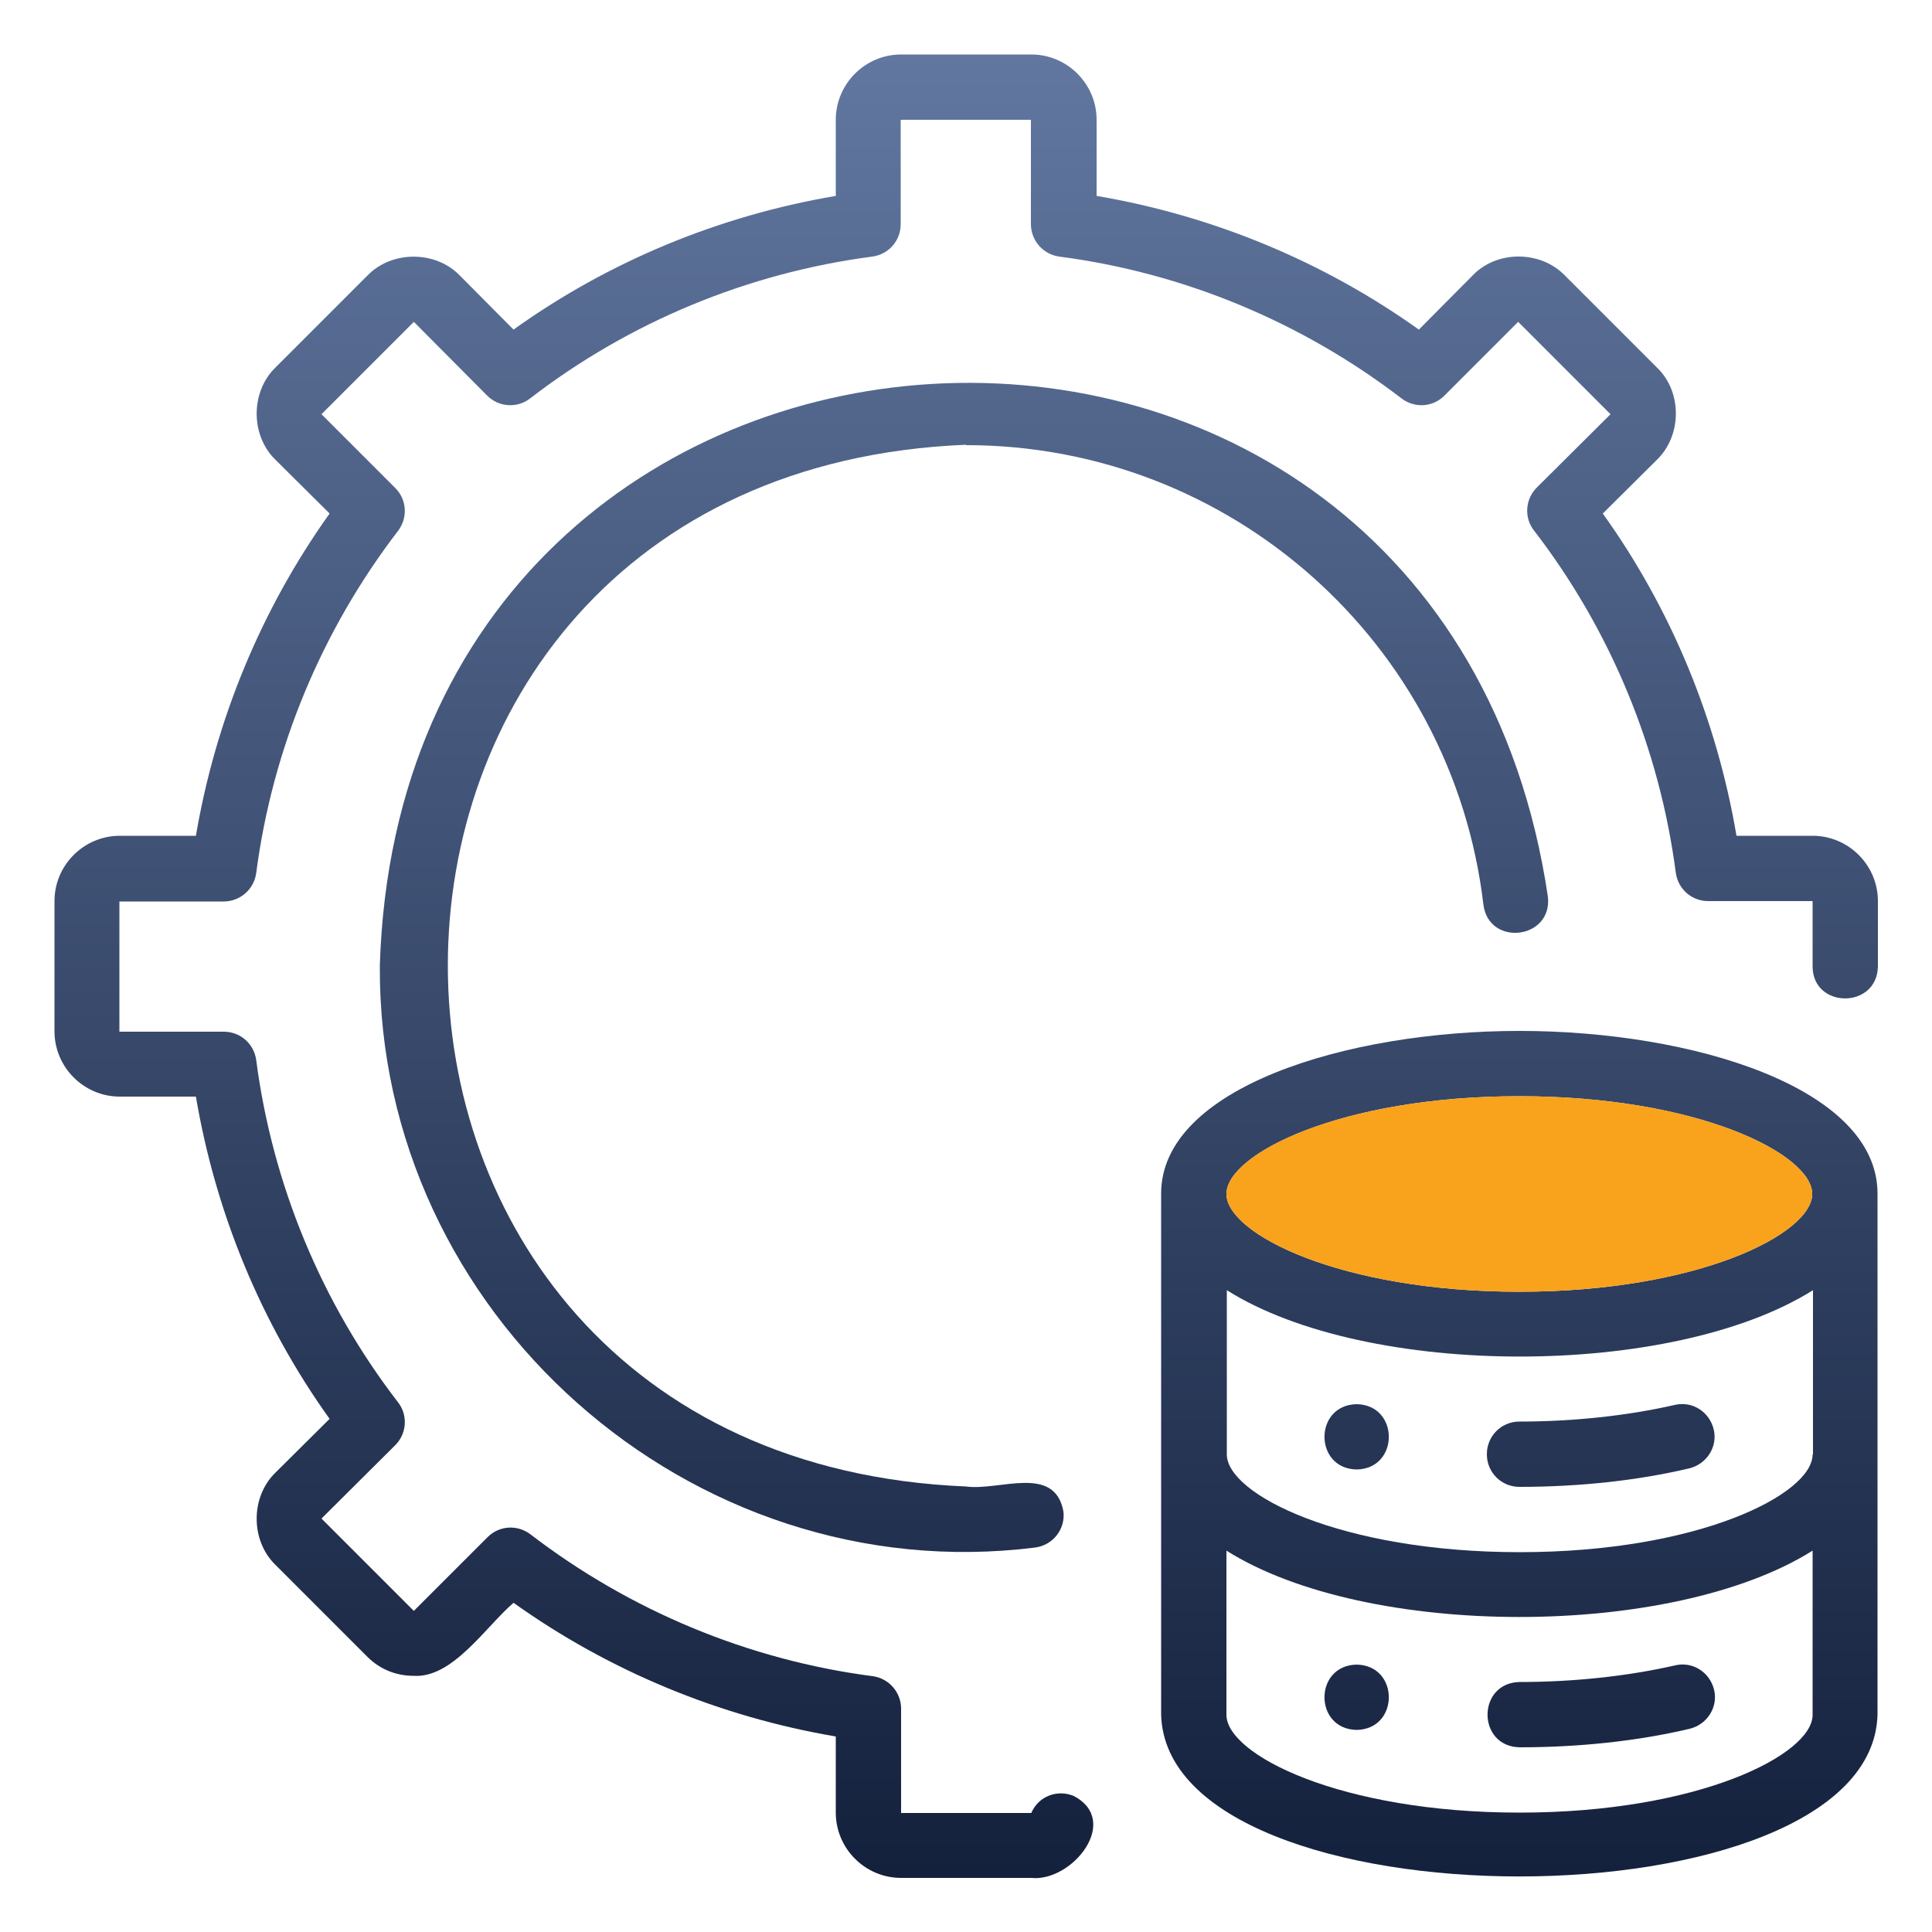
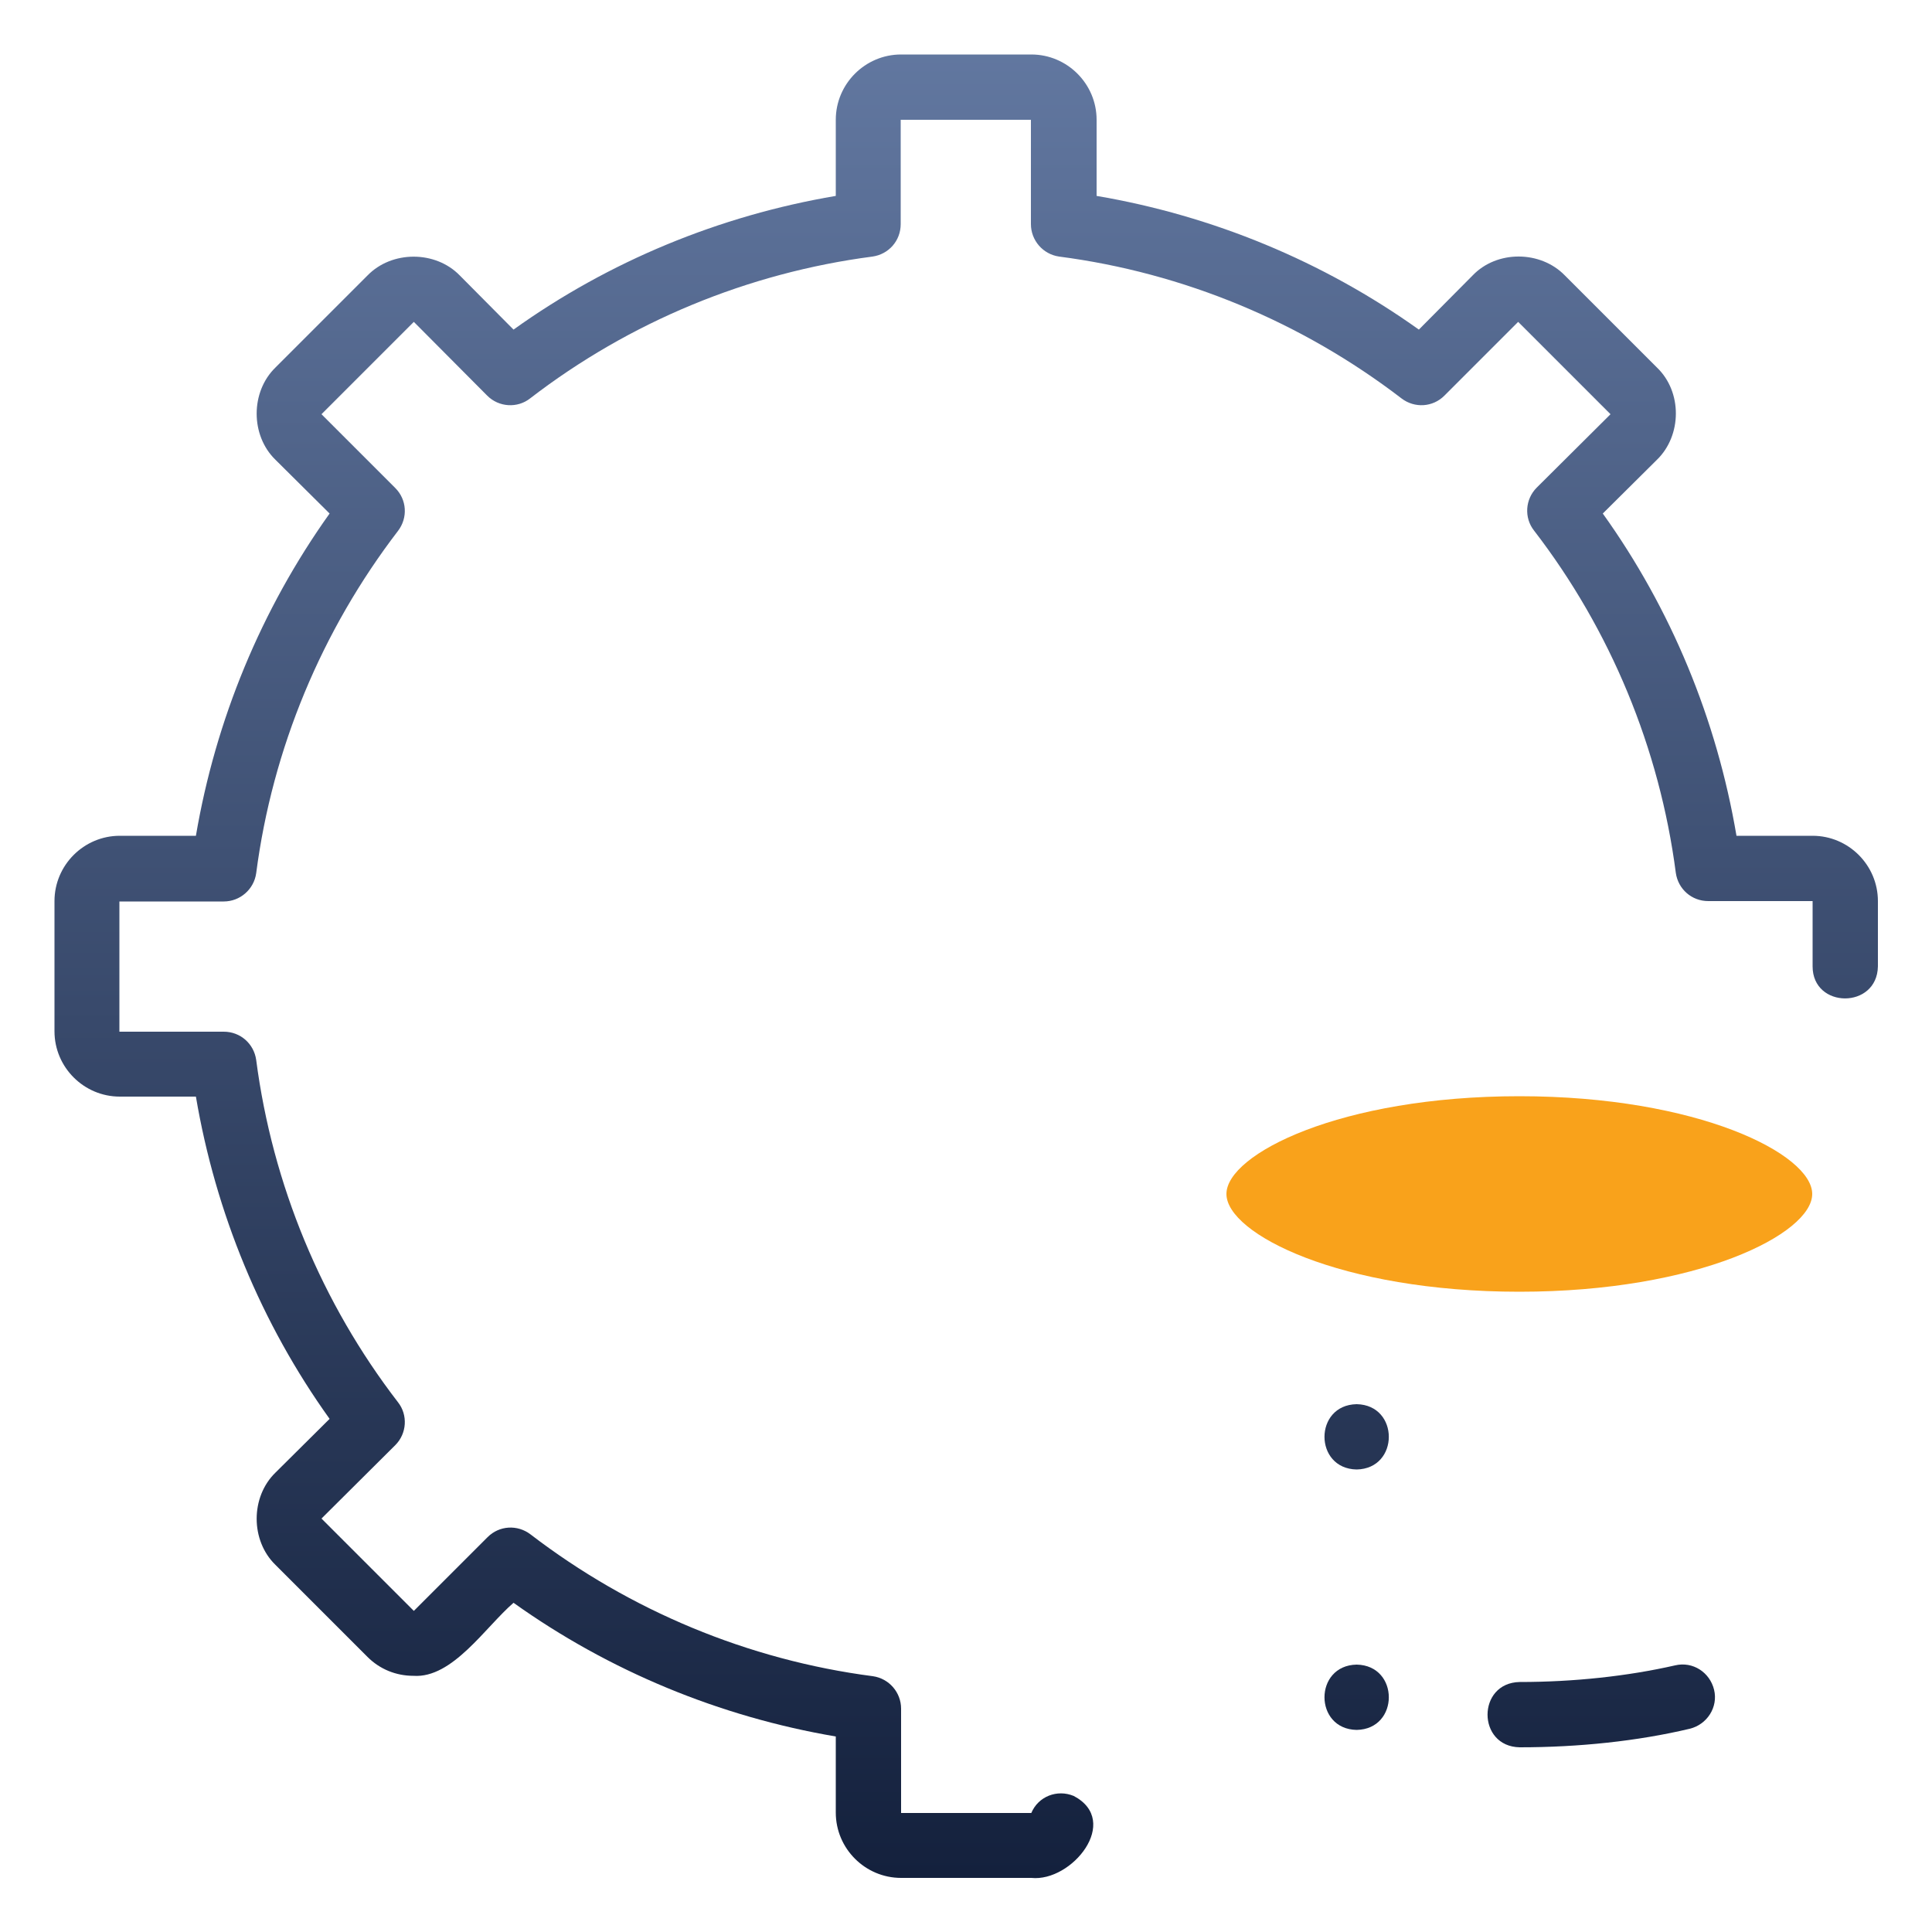
<svg xmlns="http://www.w3.org/2000/svg" xmlns:xlink="http://www.w3.org/1999/xlink" id="Layer_1" data-name="Layer 1" viewBox="0 0 50 50">
  <defs>
    <style>
      .cls-1 {
        fill: url(#linear-gradient-2);
      }

      .cls-2 {
        fill: #f9a21b;
      }

      .cls-3 {
        fill: url(#linear-gradient-4);
      }

      .cls-4 {
        fill: url(#linear-gradient-3);
      }

      .cls-5 {
        fill: url(#linear-gradient-5);
      }

      .cls-6 {
        fill: url(#linear-gradient-7);
      }

      .cls-7 {
        fill: url(#linear-gradient-6);
      }

      .cls-8 {
        fill: url(#linear-gradient);
      }
    </style>
    <linearGradient id="linear-gradient" x1="25" y1="-.3" x2="25" y2="48.53" gradientUnits="userSpaceOnUse">
      <stop offset="0" stop-color="#647aa3" />
      <stop offset="1" stop-color="#14213d" />
    </linearGradient>
    <linearGradient id="linear-gradient-2" x1="24.95" x2="24.95" xlink:href="#linear-gradient" />
    <linearGradient id="linear-gradient-3" x1="41.43" y1="-.3" x2="41.43" y2="48.53" xlink:href="#linear-gradient" />
    <linearGradient id="linear-gradient-4" x1="35.11" y1="-.3" x2="35.11" y2="48.53" xlink:href="#linear-gradient" />
    <linearGradient id="linear-gradient-5" x1="41.44" y1="-.3" x2="41.44" y2="48.53" xlink:href="#linear-gradient" />
    <linearGradient id="linear-gradient-6" x1="39.32" y1="-.3" x2="39.32" y2="48.53" xlink:href="#linear-gradient" />
    <linearGradient id="linear-gradient-7" x1="35.11" y1="-.3" x2="35.11" y2="48.53" xlink:href="#linear-gradient" />
  </defs>
  <g>
    <path class="cls-8" d="M46.91,21.63h-1.97c-.51-3.01-1.69-5.87-3.46-8.34l1.4-1.39c.65-.63.66-1.76,0-2.39,0,0-2.38-2.38-2.38-2.38-.63-.65-1.76-.66-2.39,0,0,0-1.39,1.4-1.39,1.4-2.48-1.77-5.34-2.95-8.34-3.46v-1.97c0-.93-.76-1.69-1.69-1.69h-3.37c-.93,0-1.69.76-1.69,1.69v1.97c-3.01.51-5.87,1.69-8.34,3.46l-1.39-1.4c-.63-.65-1.76-.65-2.39,0,0,0-2.38,2.38-2.38,2.38-.65.63-.65,1.76,0,2.39,0,0,1.4,1.39,1.4,1.39-1.77,2.48-2.95,5.34-3.46,8.34h-1.97c-.93,0-1.69.76-1.69,1.69v3.37c0,.93.76,1.69,1.69,1.69h1.97c.51,3.01,1.69,5.87,3.46,8.34l-1.4,1.39c-.65.63-.65,1.76,0,2.39,0,0,2.38,2.38,2.38,2.38.32.32.74.49,1.19.49,1.01.07,1.86-1.26,2.59-1.89,2.48,1.77,5.34,2.95,8.34,3.46v1.97c0,.93.76,1.69,1.69,1.69h3.37c1.05.11,2.33-1.47,1.1-2.12-.43-.18-.92.01-1.1.44h-3.37v-2.7c0-.42-.31-.78-.73-.84-3.23-.42-6.29-1.7-8.86-3.67-.34-.26-.81-.23-1.11.07l-1.91,1.91-2.39-2.39,1.91-1.9c.3-.3.33-.78.07-1.11-1.98-2.57-3.25-5.64-3.67-8.86-.06-.42-.41-.73-.84-.73h-2.7v-3.37h2.7c.42,0,.78-.31.84-.73.42-3.23,1.7-6.29,3.67-8.86.26-.34.23-.81-.07-1.11l-1.91-1.91,2.39-2.39,1.9,1.91c.3.3.78.33,1.11.07,2.57-1.98,5.64-3.25,8.86-3.67.42-.06.73-.41.73-.84v-2.7h3.37v2.7c0,.42.31.78.73.84,3.23.42,6.29,1.7,8.86,3.67.34.26.81.23,1.11-.07l1.91-1.91,2.39,2.39-1.91,1.9c-.3.3-.33.78-.07,1.11,1.98,2.57,3.25,5.64,3.67,8.86.06.42.41.73.84.73h2.7v1.69c0,1.1,1.67,1.11,1.69,0,0,0,0-1.69,0-1.69,0-.93-.76-1.69-1.69-1.69h0Z" />
-     <path class="cls-1" d="M25,11.52c6.84,0,12.59,5.11,13.39,11.89.14,1.1,1.79.9,1.67-.2-2.79-18.79-29.65-17.2-30.23,1.78-.06,8.99,8.04,16.18,16.96,15.06.46-.06.79-.48.73-.94-.23-1.22-1.66-.52-2.52-.64-17.88-.74-17.88-26.23,0-26.96Z" />
-     <path class="cls-4" d="M38.48,37.64c0,.47.38.84.84.84,1.53,0,3.05-.16,4.4-.48.45-.11.74-.56.63-1.01-.11-.45-.55-.74-1.01-.63-1.23.28-2.62.43-4.02.43-.47,0-.84.38-.84.84Z" />
    <path class="cls-3" d="M35.11,36.34c-1.11.02-1.11,1.67,0,1.69,1.11-.02,1.11-1.67,0-1.69Z" />
    <path class="cls-5" d="M43.35,43.1c-1.23.28-2.62.43-4.02.43-1.11.02-1.11,1.67,0,1.69,1.53,0,3.05-.16,4.4-.48.45-.11.74-.56.63-1.01-.11-.45-.55-.74-1.01-.63h0Z" />
-     <path class="cls-7" d="M39.32,26.68c-4.49,0-9.27,1.48-9.27,4.21v13.48c.14,5.59,18.4,5.59,18.54,0v-13.48c0-2.74-4.78-4.21-9.27-4.21ZM46.91,37.64c0,1.03-2.95,2.53-7.58,2.53s-7.58-1.5-7.58-2.53v-4.25c3.63,2.29,11.53,2.29,15.17,0v4.25ZM39.32,28.37c4.63,0,7.58,1.5,7.58,2.53s-2.95,2.53-7.58,2.53-7.58-1.5-7.58-2.53,2.95-2.53,7.58-2.53ZM39.32,46.91c-4.63,0-7.58-1.5-7.58-2.53v-4.25c3.63,2.29,11.53,2.29,15.17,0v4.25c0,1.03-2.95,2.53-7.58,2.53Z" />
    <path class="cls-6" d="M35.11,43.08c-1.11.02-1.11,1.67,0,1.69,1.11-.02,1.11-1.67,0-1.69Z" />
  </g>
  <path class="cls-2" d="M39.32,28.37c4.63,0,7.58,1.5,7.58,2.53s-2.95,2.53-7.58,2.53-7.58-1.5-7.58-2.53,2.95-2.53,7.58-2.53Z" />
</svg>